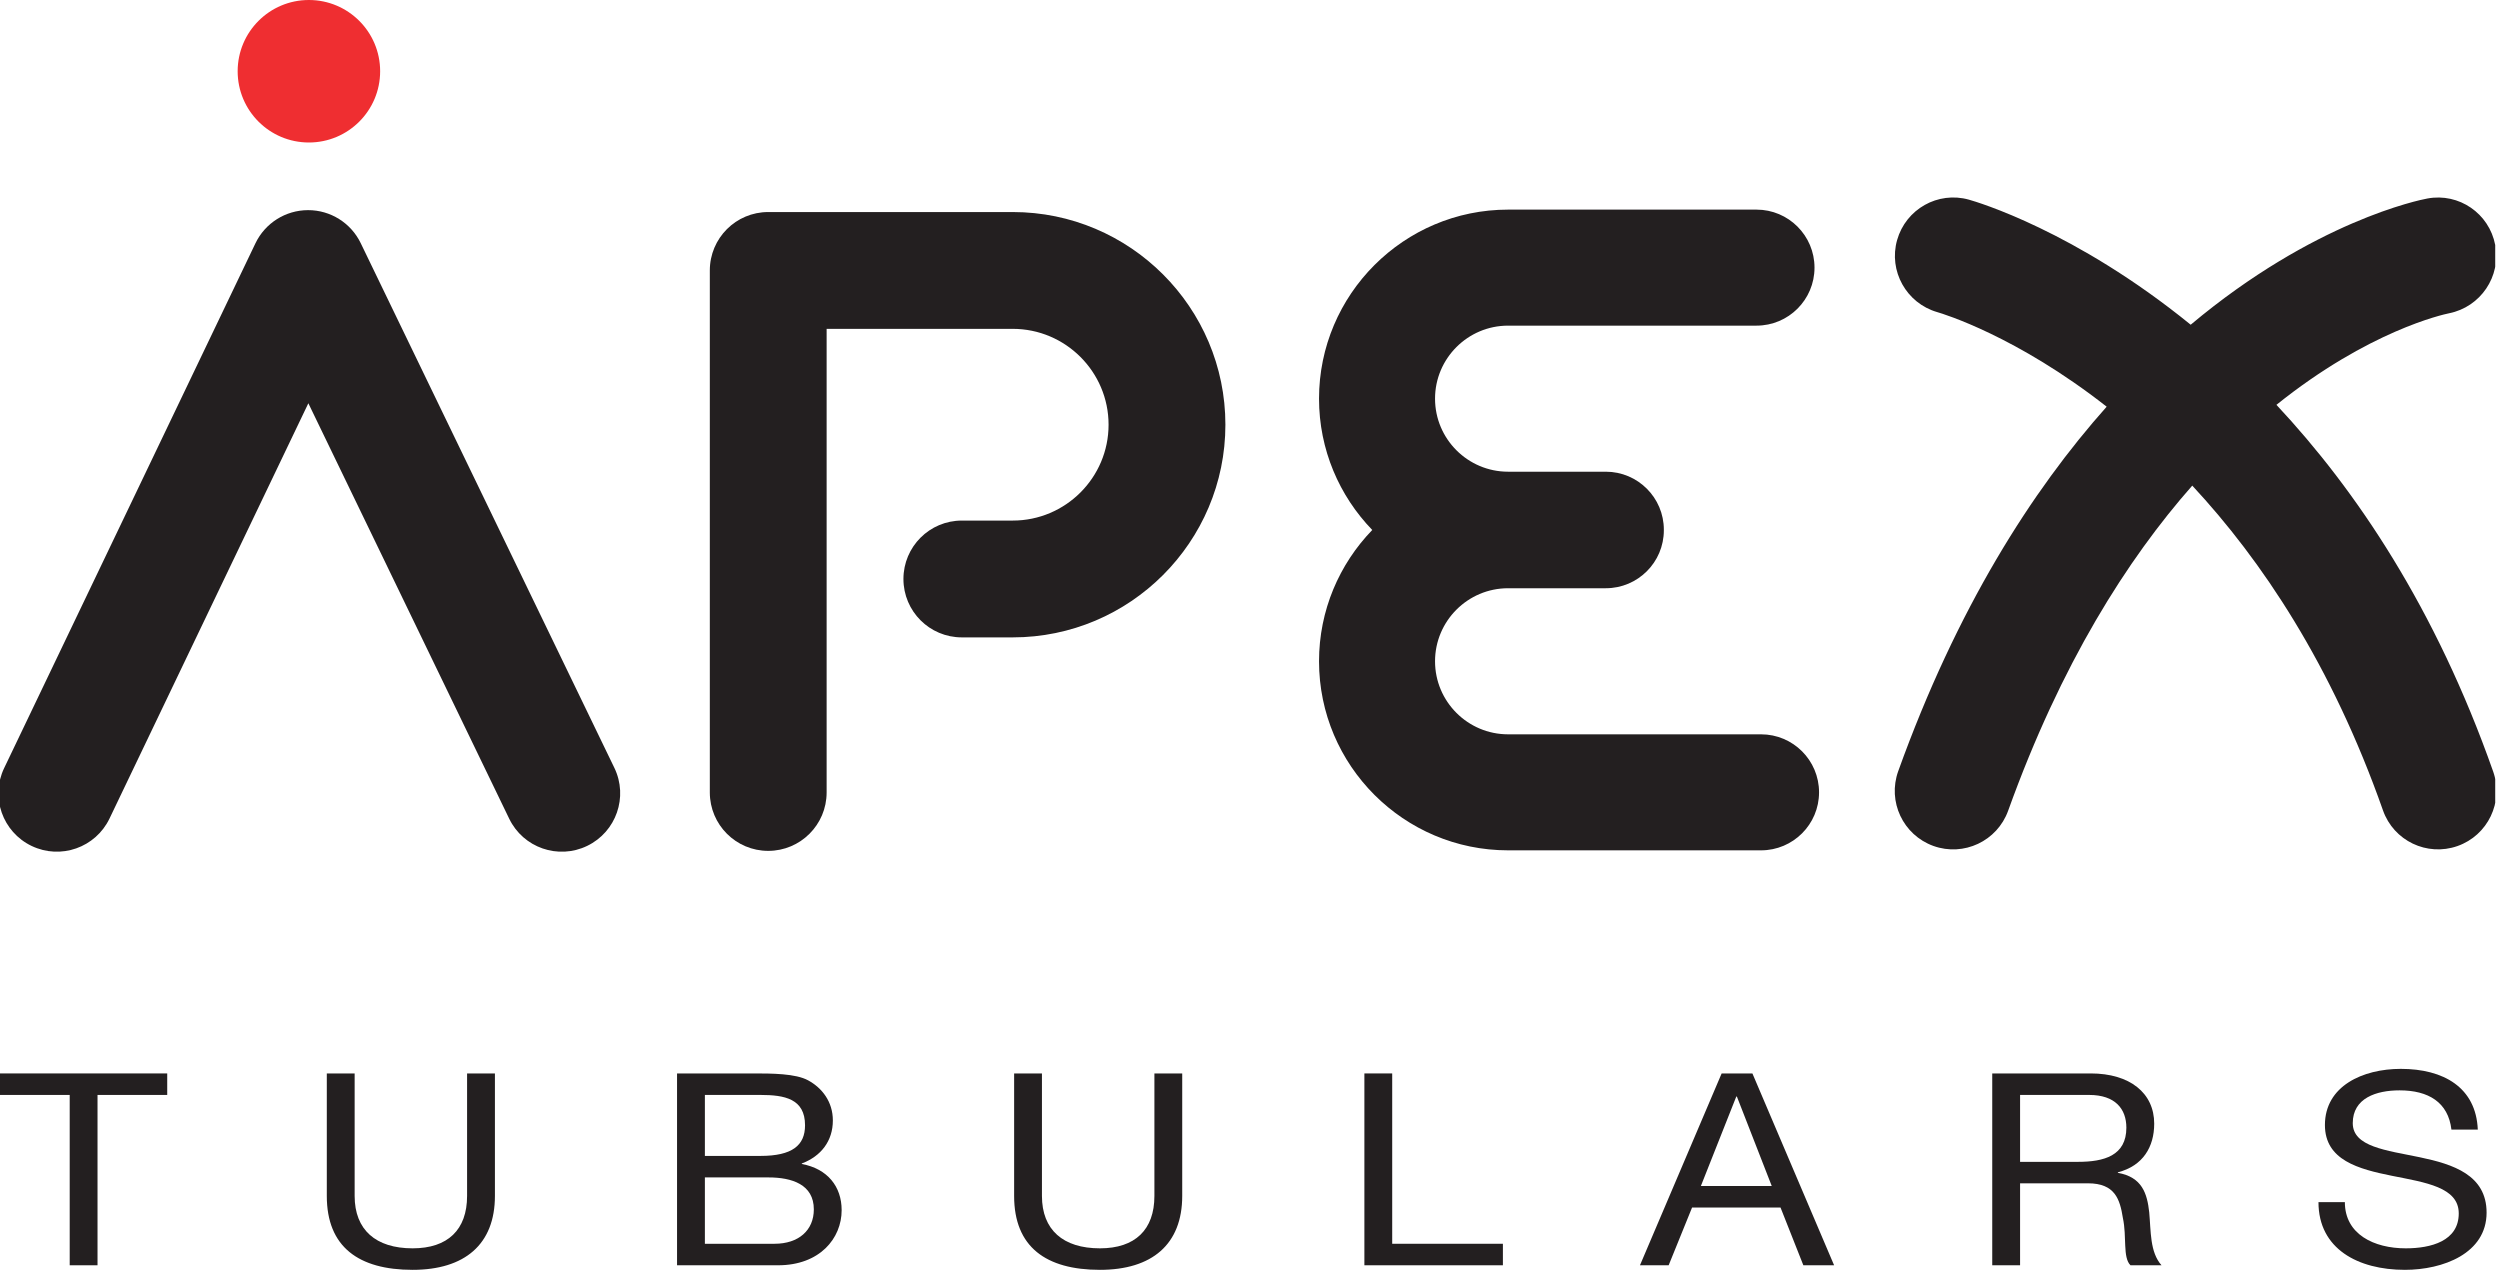
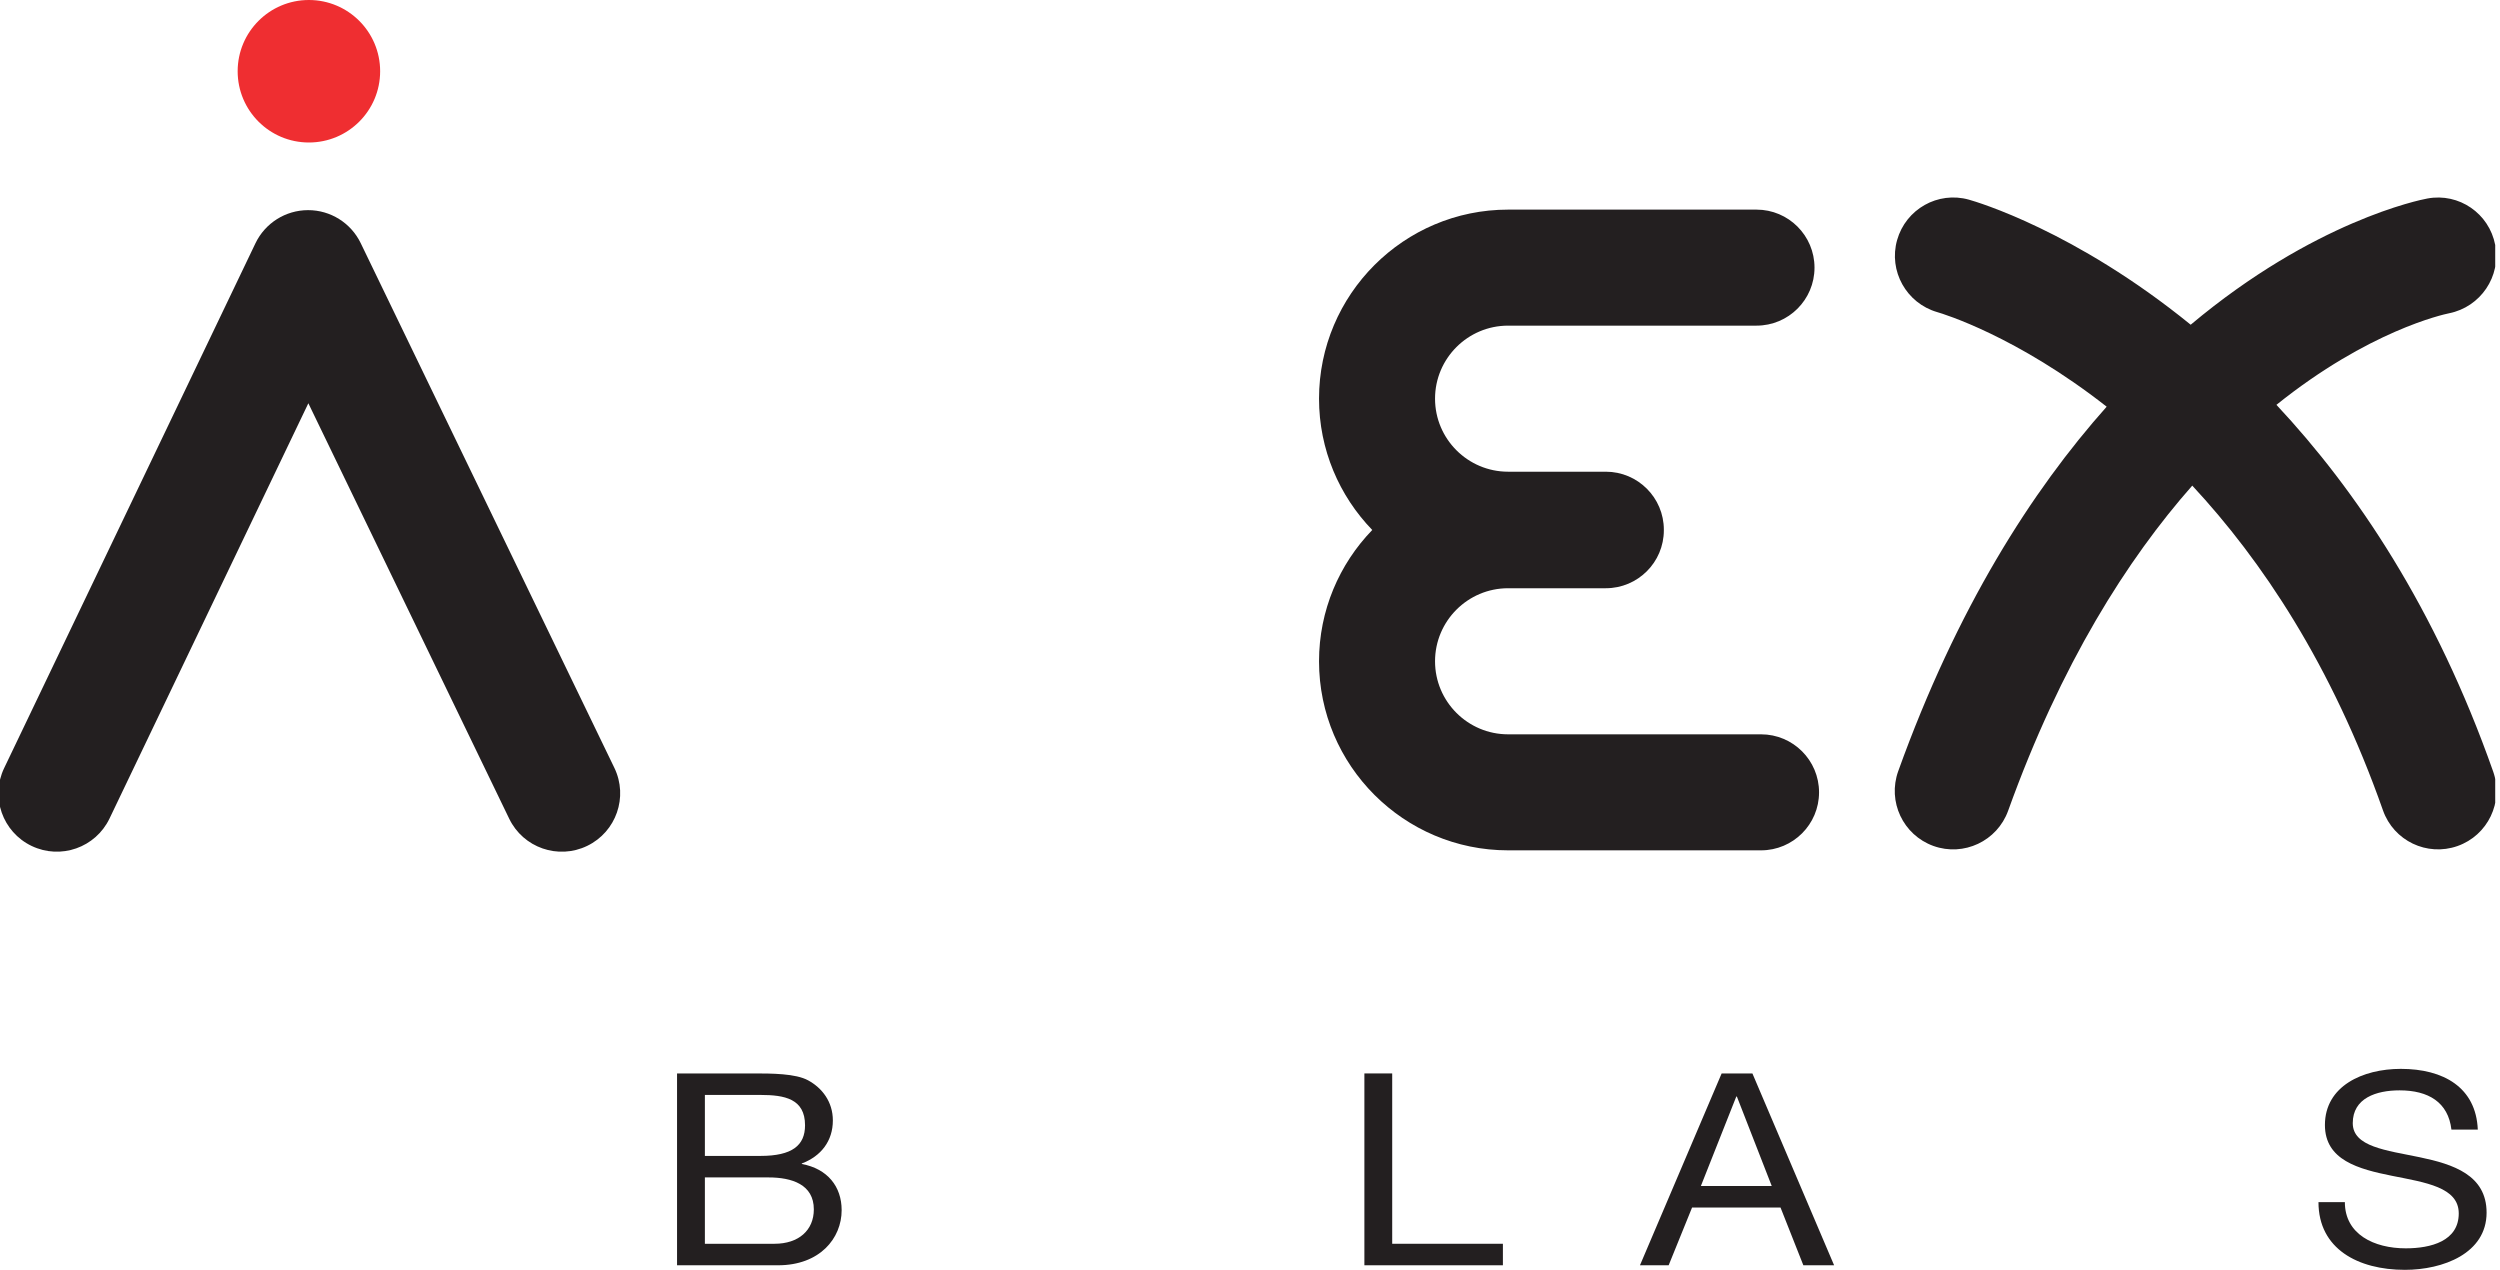
<svg xmlns="http://www.w3.org/2000/svg" width="126" height="64" viewBox="0 0 126 64" fill="none">
  <g clip-path="url(#clip0_18000_231)">
    <path d="M19.159 3.591C19.159 5.574 17.551 7.182 15.568 7.182C13.585 7.182 11.978 5.574 11.978 3.591C11.978 1.608 13.585 0 15.568 0C17.551 0 19.159 1.608 19.159 3.591Z" fill="#EF2E31" />
-     <path d="M3.513 55.185H0V54.101H8.428V55.185H4.915V63.77H3.513V55.185Z" fill="#231F20" />
-     <path d="M24.944 60.276C24.944 62.714 23.423 64 20.796 64C18.08 64 16.471 62.849 16.471 60.276V54.101H17.874V60.276C17.874 61.982 18.936 62.916 20.796 62.916C22.567 62.916 23.541 61.982 23.541 60.276V54.101H24.944V60.276Z" fill="#231F20" />
    <path d="M34.123 54.101H37.947C38.877 54.101 40.102 54.101 40.736 54.453C41.43 54.833 41.976 55.523 41.976 56.471C41.976 57.5 41.386 58.272 40.412 58.638V58.665C41.71 58.908 42.419 59.802 42.419 60.993C42.419 62.415 41.312 63.77 39.216 63.77H34.123V54.101ZM35.526 58.258H38.33C39.924 58.258 40.574 57.73 40.574 56.715C40.574 55.374 39.541 55.185 38.33 55.185H35.526V58.258ZM35.526 62.686H39.039C40.249 62.686 41.017 62.009 41.017 60.953C41.017 59.694 39.91 59.342 38.729 59.342H35.526V62.686Z" fill="#231F20" />
-     <path d="M59.584 60.276C59.584 62.714 58.064 64 55.437 64C52.721 64 51.112 62.849 51.112 60.276V54.101H52.514V60.276C52.514 61.982 53.577 62.916 55.437 62.916C57.208 62.916 58.182 61.982 58.182 60.276V54.101H59.584V60.276Z" fill="#231F20" />
    <path d="M68.765 54.101H70.167V62.686H75.746V63.77H68.765V54.101Z" fill="#231F20" />
    <path d="M86.771 54.101H88.321L92.439 63.77H90.889L89.738 60.858H85.281L84.1 63.77H82.654L86.771 54.101ZM85.724 59.775H89.296L87.539 55.266H87.509L85.724 59.775Z" fill="#231F20" />
-     <path d="M100.409 54.101H105.369C107.346 54.101 108.572 55.09 108.572 56.633C108.572 57.798 108.011 58.759 106.741 59.084V59.111C107.966 59.328 108.217 60.154 108.321 61.102C108.409 62.05 108.35 63.106 108.94 63.77H107.376C106.977 63.377 107.199 62.334 106.993 61.386C106.844 60.439 106.594 59.639 105.235 59.639H101.812V63.77H100.409V54.101ZM104.733 58.557C106.047 58.557 107.169 58.245 107.169 56.836C107.169 55.889 106.608 55.185 105.294 55.185H101.812V58.557H104.733Z" fill="#231F20" />
    <path d="M123.552 56.932C123.39 55.55 122.387 54.954 120.94 54.954C119.76 54.954 118.579 55.347 118.579 56.607C118.579 57.798 120.261 57.974 121.959 58.326C123.641 58.678 125.324 59.22 125.324 61.116C125.324 63.174 123.124 64 121.206 64C118.844 64 116.851 62.943 116.851 60.588H118.181C118.181 62.213 119.656 62.916 121.25 62.916C122.52 62.916 123.921 62.551 123.921 61.156C123.921 59.83 122.239 59.599 120.556 59.261C118.873 58.922 117.176 58.475 117.176 56.701C117.176 54.738 119.08 53.871 121 53.871C123.154 53.871 124.792 54.806 124.881 56.932H123.552Z" fill="#231F20" />
-     <path d="M38.718 10.687C37.092 10.687 35.775 12.005 35.775 13.63V39.94C35.775 41.565 37.092 42.884 38.718 42.884C40.344 42.884 41.662 41.565 41.662 39.94C41.662 39.94 41.662 21.218 41.662 16.574C45.072 16.574 51.041 16.574 51.041 16.574C53.705 16.574 55.872 18.742 55.872 21.406C55.872 24.07 53.705 26.237 51.041 26.237H48.476C46.85 26.237 45.533 27.555 45.533 29.181C45.533 30.807 46.85 32.124 48.476 32.124H51.041C56.951 32.124 61.76 27.316 61.76 21.406C61.76 15.496 56.951 10.687 51.041 10.687H38.718Z" fill="#231F20" />
    <path d="M88.756 37.01H76.008C73.977 37.01 72.326 35.359 72.326 33.329C72.326 31.299 73.977 29.647 76.008 29.647H80.933C82.548 29.647 83.858 28.339 83.858 26.724C83.858 26.72 83.856 26.716 83.856 26.711C83.856 26.707 83.858 26.703 83.858 26.698C83.858 25.084 82.548 23.774 80.933 23.774H76.008C73.977 23.774 72.326 22.123 72.326 20.093C72.326 18.064 73.977 16.412 76.008 16.412H88.528C90.142 16.412 91.451 15.104 91.451 13.489C91.451 11.874 90.142 10.565 88.528 10.565H76.008C70.754 10.565 66.479 14.84 66.479 20.093C66.479 22.663 67.504 24.996 69.162 26.711C67.504 28.427 66.479 30.76 66.479 33.329C66.479 38.583 70.754 42.857 76.008 42.857H88.756C90.371 42.857 91.68 41.548 91.68 39.934C91.68 38.319 90.371 37.01 88.756 37.01Z" fill="#231F20" />
    <path d="M15.524 10.591C14.392 10.593 13.363 11.243 12.874 12.263L0.21 38.71C-0.493 40.175 0.127 41.933 1.594 42.636C3.06 43.338 4.818 42.719 5.52 41.253C5.52 41.253 12.232 27.235 15.541 20.324C18.88 27.229 25.664 41.263 25.664 41.263C26.371 42.727 28.131 43.339 29.595 42.632C31.058 41.924 31.671 40.164 30.964 38.7L18.179 12.253C17.687 11.235 16.654 10.588 15.524 10.591Z" fill="#231F20" />
    <path d="M125.656 38.887C122.762 30.666 118.754 24.702 114.732 20.404C119.383 16.671 123.138 15.849 123.435 15.789C125.021 15.471 126.064 13.931 125.758 12.344C125.452 10.756 123.934 9.71 122.344 10.004C121.95 10.076 116.629 11.151 110.411 16.366C104.582 11.626 99.616 10.17 99.23 10.062C97.669 9.627 96.058 10.538 95.615 12.097C95.173 13.656 96.081 15.281 97.637 15.731C97.942 15.818 101.64 16.942 106.176 20.497C102.403 24.736 98.63 30.64 95.67 38.868C95.12 40.399 95.914 42.084 97.444 42.636C98.973 43.185 100.659 42.391 101.21 40.861C103.88 33.437 107.218 28.186 110.49 24.475C113.99 28.238 117.52 33.508 120.102 40.842C120.641 42.376 122.322 43.181 123.856 42.641C125.39 42.101 126.195 40.421 125.656 38.887Z" fill="#231F20" />
  </g>
  <defs>
    <clipPath id="clip0_18000_231">
      <rect width="125.759" height="64" fill="white" />
    </clipPath>
  </defs>
</svg>